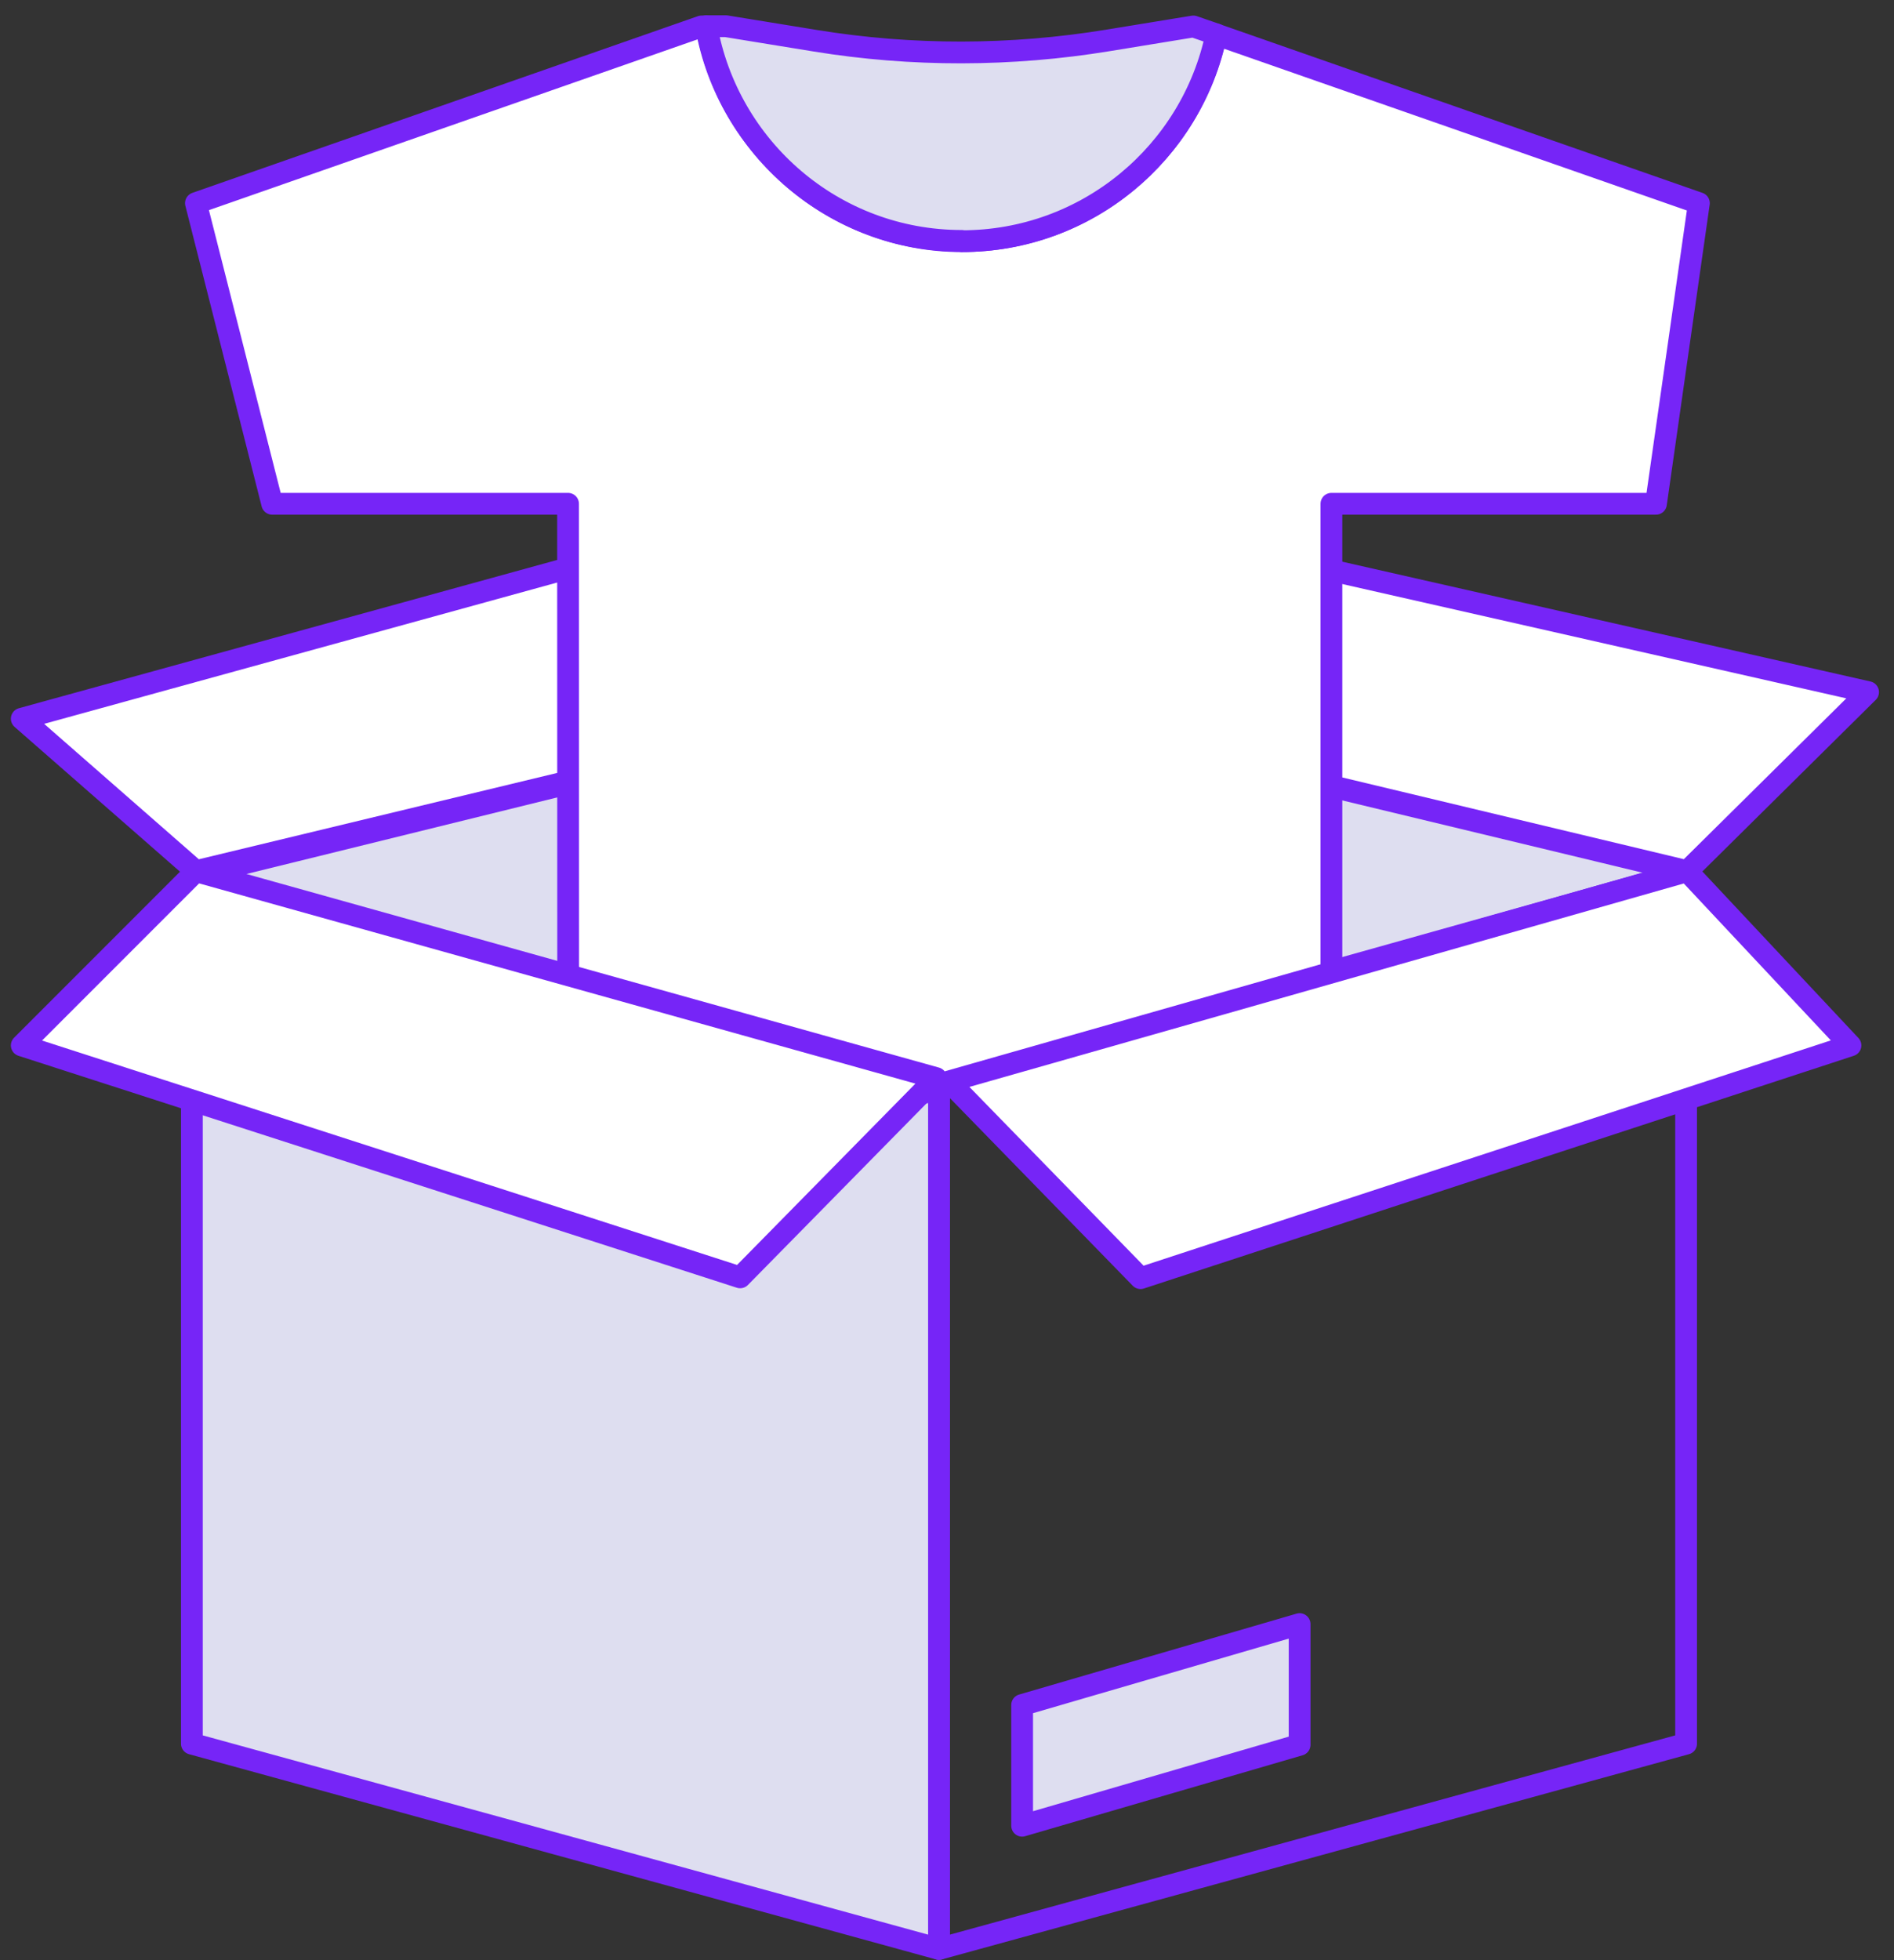
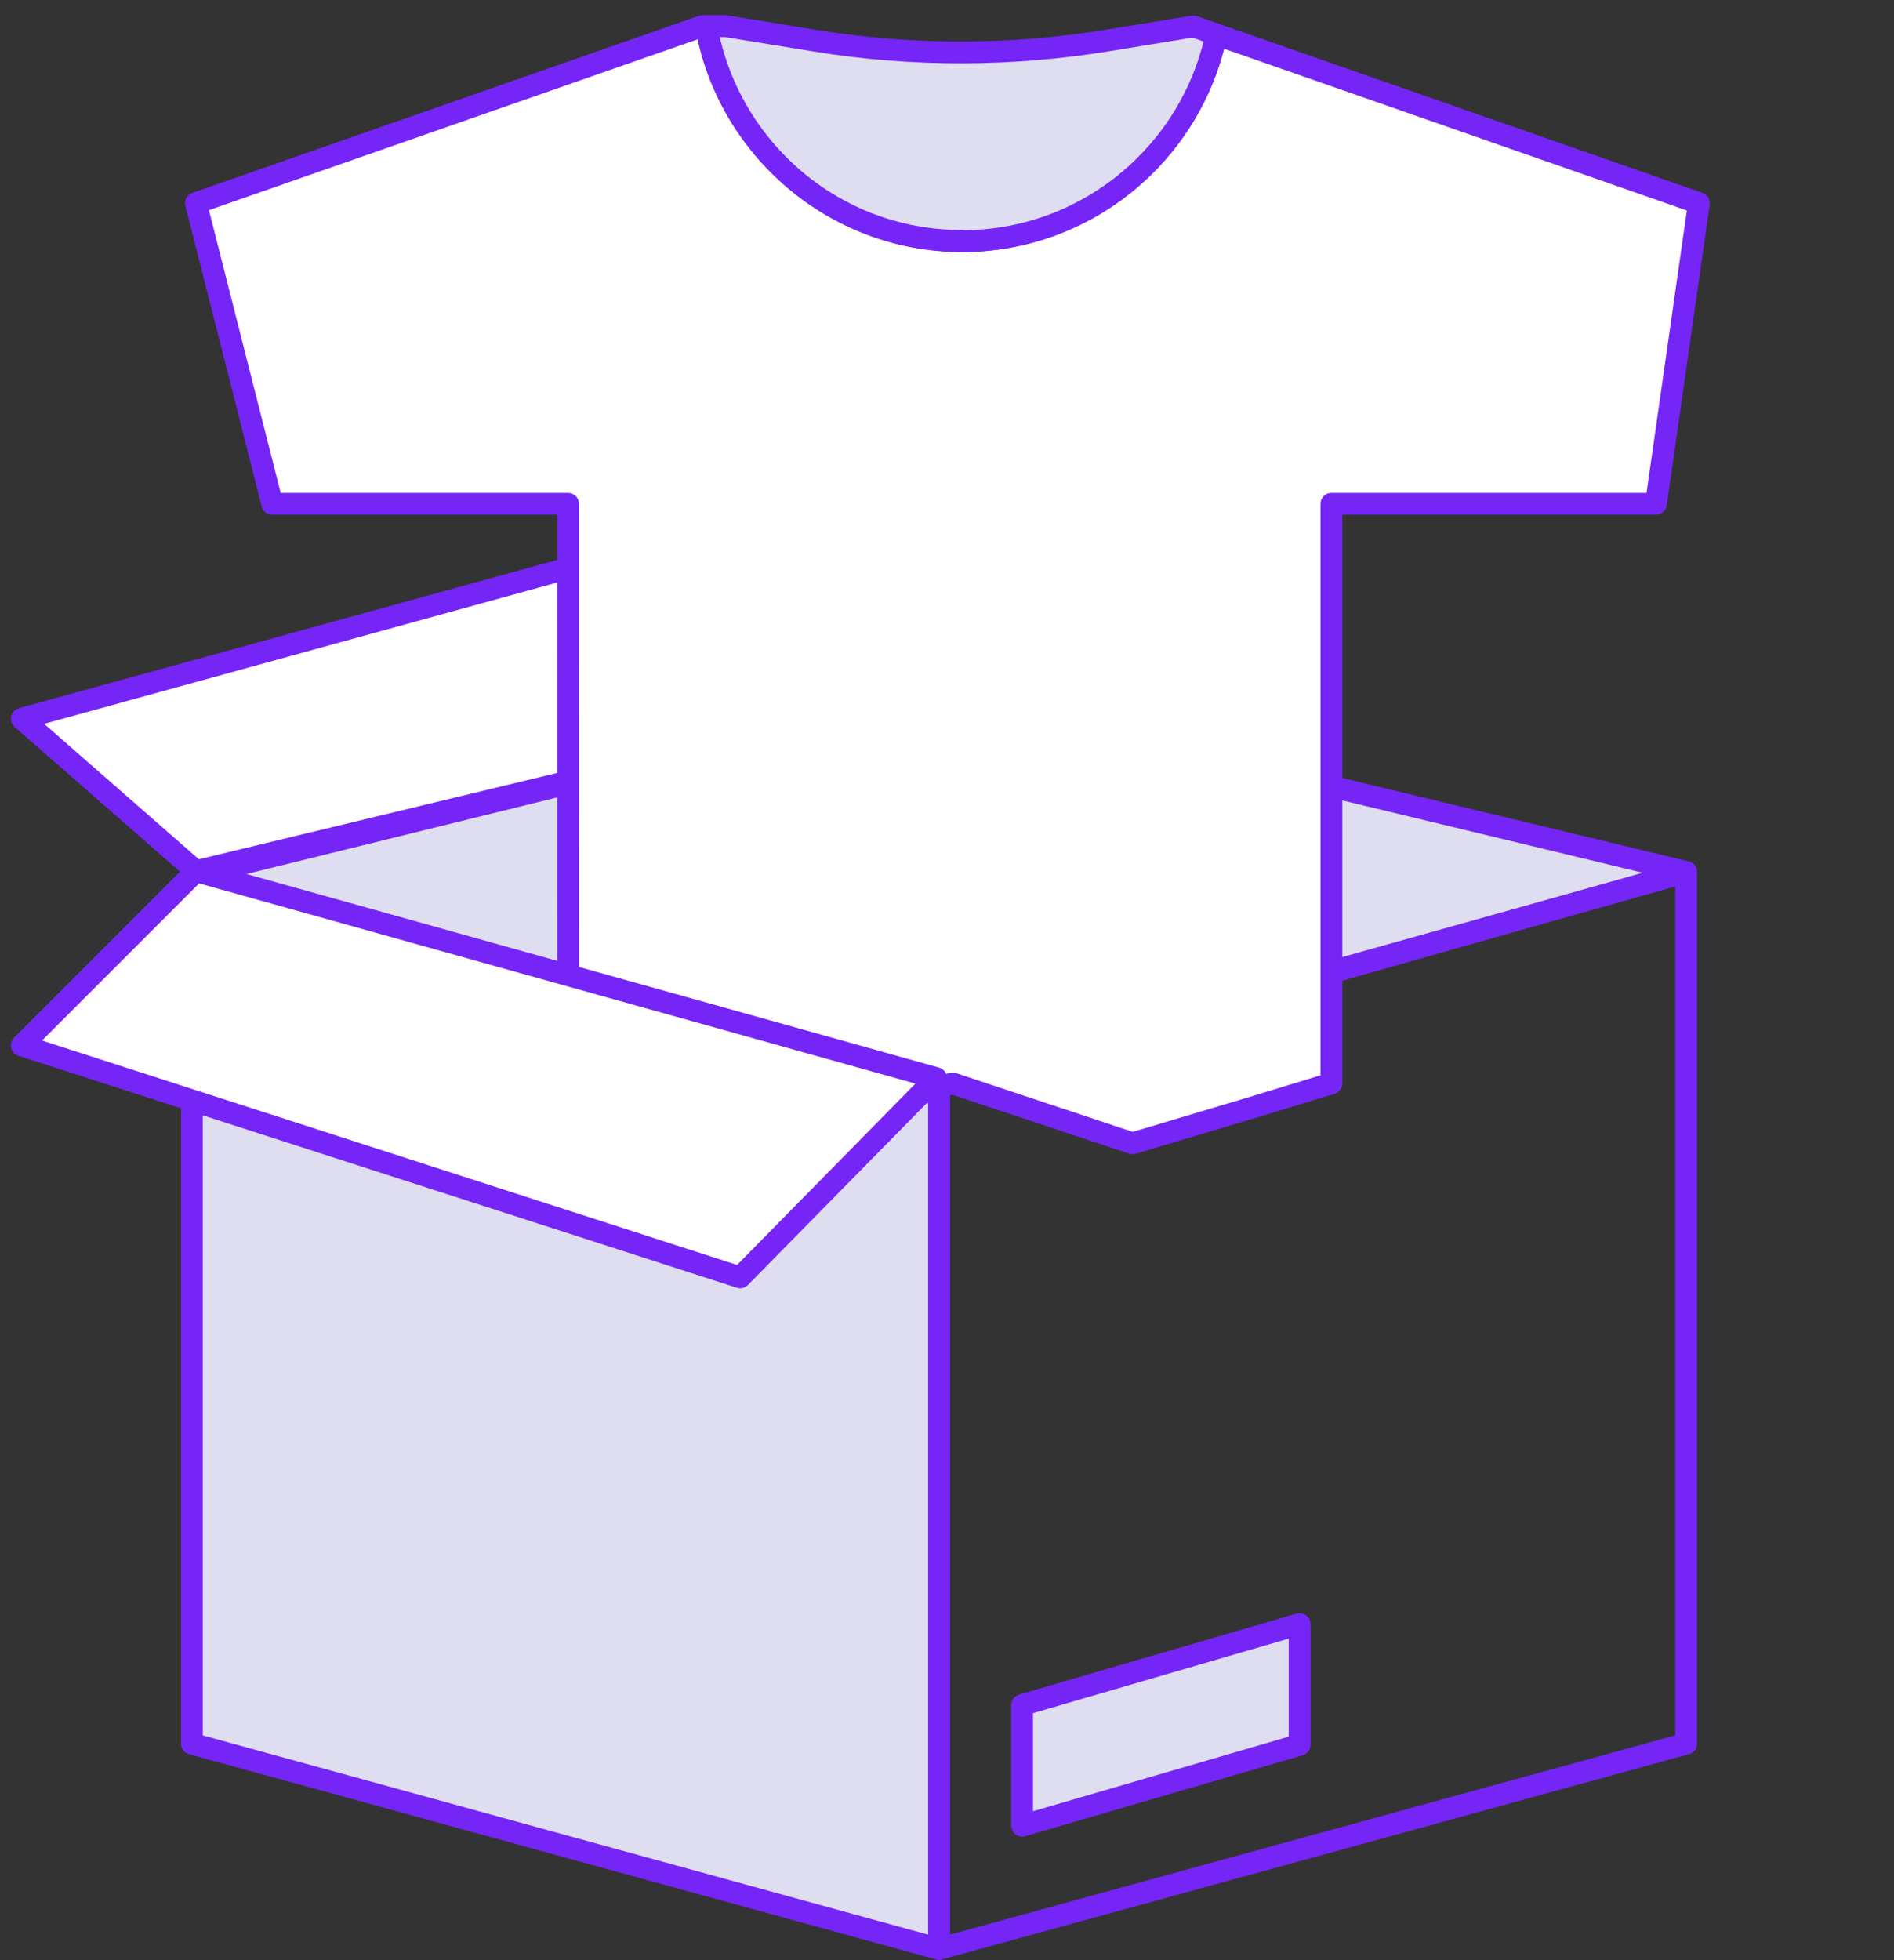
<svg xmlns="http://www.w3.org/2000/svg" width="87" height="90" viewBox="0 0 87 90" fill="none">
  <rect x="0" y="0" width="87" height="90" fill="#333333" stroke="none" />
  <g clip-path="url(#clip0_1306_16)">
    <path d="M8.814 40.232L43.132 49.655L77.45 40.036L43.132 31.779L8.814 40.232Z" fill="#DEDEF0" stroke="#7625F7" stroke-linecap="round" stroke-linejoin="round" />
    <path d="M77.45 80.061L43.132 89.484V49.758L77.45 40.035V80.061Z" stroke="#7625F7" stroke-linecap="round" stroke-linejoin="round" />
    <path d="M8.814 80.061L43.132 89.484V49.758L8.814 40.035V80.061Z" fill="#DEDEF0" stroke="#7625F7" stroke-linecap="round" stroke-linejoin="round" />
-     <path d="M85.81 31.779L77.5 40L43.132 31.779L51.5 24L85.81 31.779Z" fill="white" stroke="#7625F7" stroke-linecap="round" stroke-linejoin="round" />
    <path d="M43.132 31.779L35.5 23.5L1 33L9 40L43.132 31.779Z" fill="white" stroke="#7625F7" stroke-linecap="round" stroke-linejoin="round" />
    <path d="M55.858 1.579C54.728 7.005 49.931 11.074 44.166 11.074C38.401 11.074 33.415 6.816 32.435 1.215H32.222L9 9.328L12.504 23.131H26.093L26.099 49.743L27.754 50.294L35.477 52.494L43.751 49.743L52.024 52.494L57.54 50.846L61.158 49.743V23.131H76.066L78.038 9.328L55.858 1.579Z" fill="white" stroke="#7625F7" stroke-linecap="round" stroke-linejoin="round" />
    <path d="M44.179 11.074C49.931 11.074 54.741 7.005 55.871 1.579L54.816 1.215L50.898 1.855C46.44 2.584 41.893 2.596 37.434 1.868L33.34 1.202H32.449C33.441 6.804 38.301 11.061 44.179 11.061V11.074Z" fill="#DEDEF0" stroke="#7625F7" stroke-linecap="round" stroke-linejoin="round" />
-     <path d="M85 48L77.5 40L43.586 49.655L52.39 58.686L85 48Z" fill="white" stroke="#7625F7" stroke-linecap="round" stroke-linejoin="round" />
    <path d="M43 49.5L9 40L1 48L33.998 58.65L43 49.5Z" fill="white" stroke="#7625F7" stroke-linecap="round" stroke-linejoin="round" />
    <path d="M59.697 80.112L46.951 83.828V78.285L59.697 74.57V80.112Z" fill="#DEDEF0" stroke="#7625F7" stroke-linecap="round" stroke-linejoin="round" />
  </g>
  <defs>
    <clipPath id="clip0_1306_16">
      <rect width="86.326" height="90" fill="white" />
    </clipPath>
  </defs>
</svg>